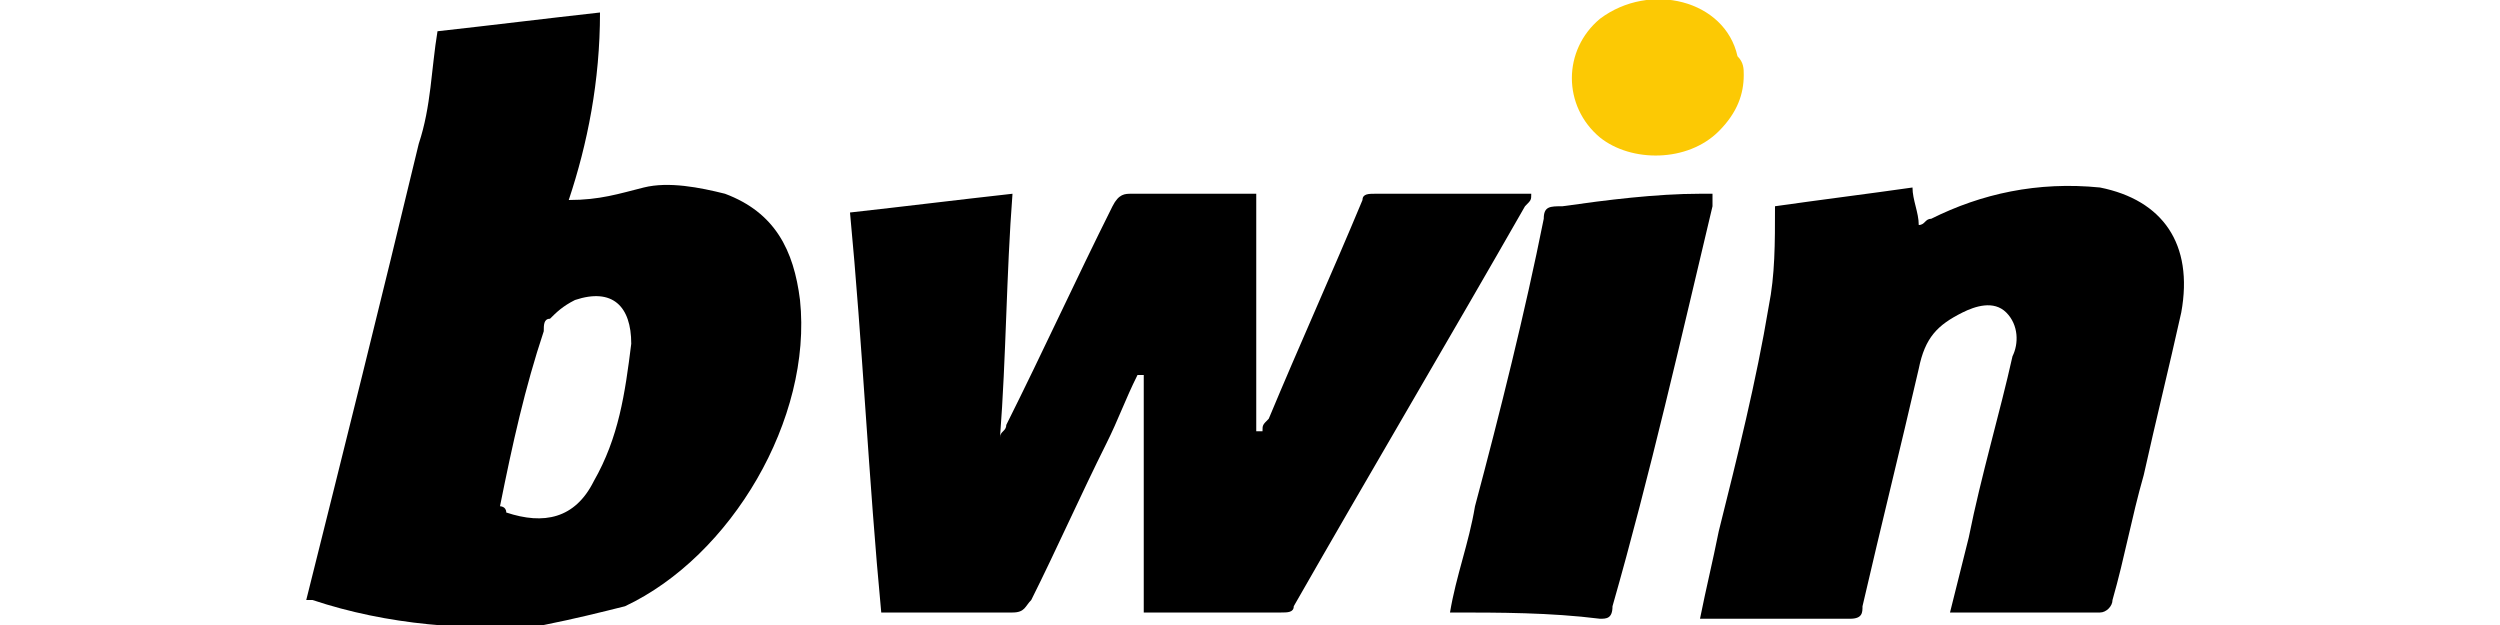
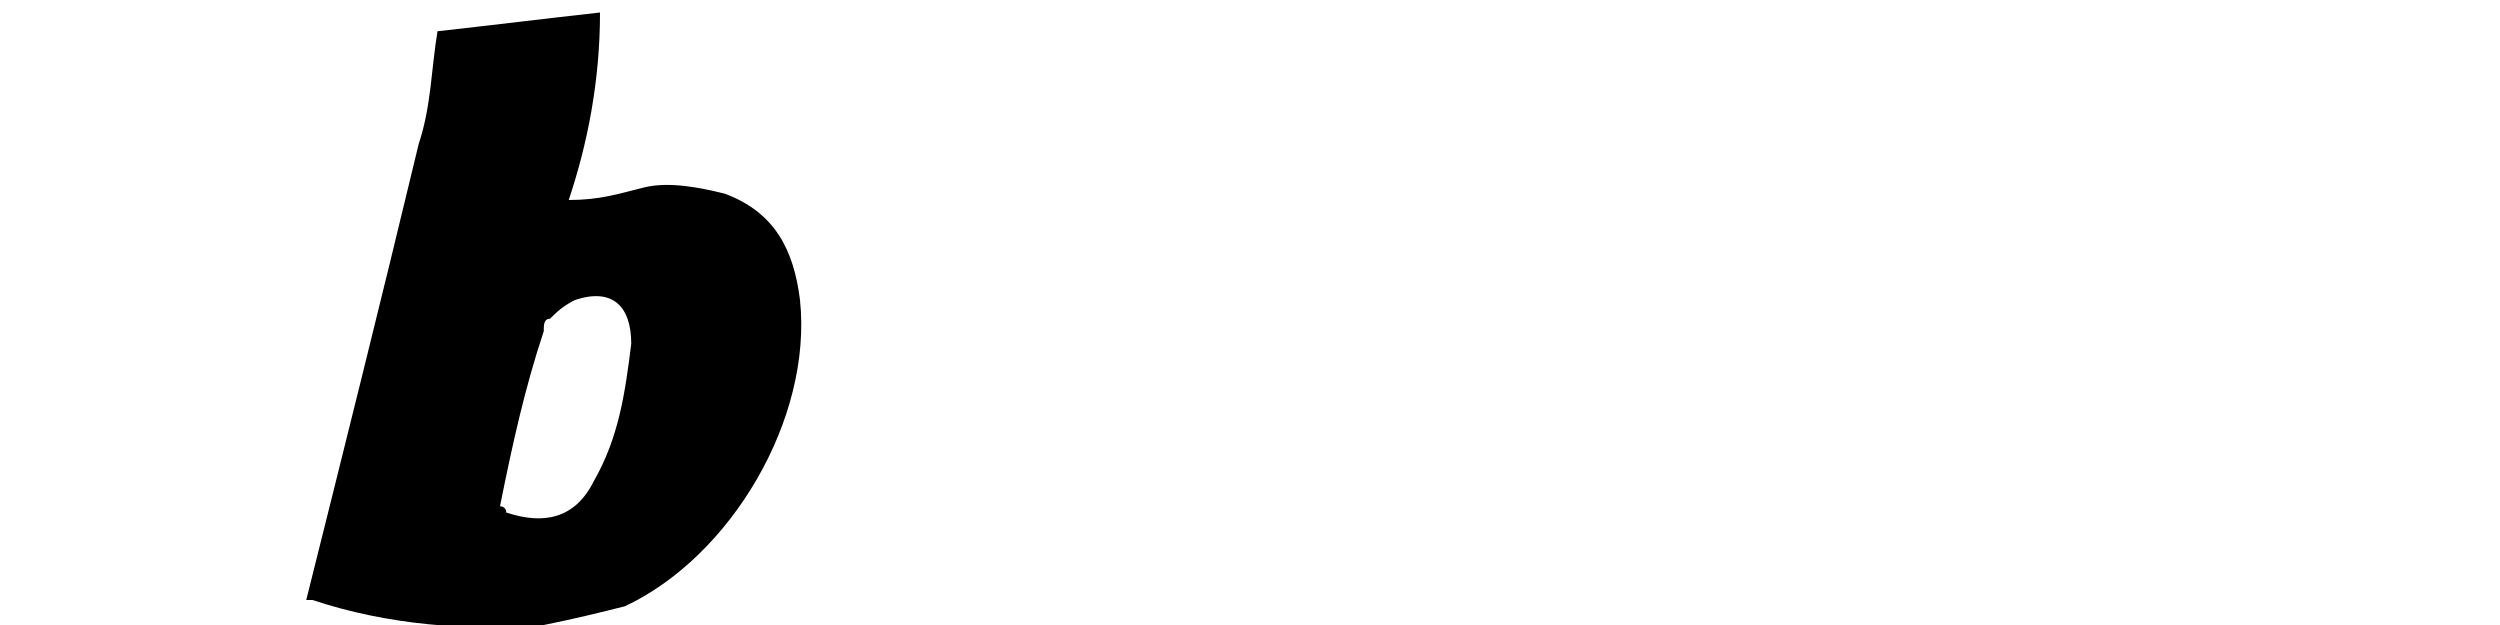
<svg xmlns="http://www.w3.org/2000/svg" version="1.1" id="Layer_1" x="0px" y="0px" width="40px" height="10px" viewBox="0 0 40 10" style="enable-background:new 0 0 40 10;" xml:space="preserve">
  <style type="text/css">
	.st0{fill:#FCC904;}
</style>
  <g>
    <g>
-       <path d="M20.1,3.1c0,1.3,0,2.5,0,3.8c0,0,0,0,0.1,0c0-0.1,0-0.1,0.1-0.2c0.5-1.2,1-2.3,1.5-3.5c0-0.1,0.1-0.1,0.2-0.1    c0.8,0,1.6,0,2.5,0c0,0.1,0,0.1-0.1,0.2c-1.2,2.1-2.5,4.3-3.7,6.4c0,0.1-0.1,0.1-0.2,0.1c-0.7,0-1.5,0-2.2,0c0-1.3,0-2.5,0-3.8    c0,0,0,0-0.1,0c-0.2,0.4-0.3,0.7-0.5,1.1c-0.4,0.8-0.8,1.7-1.2,2.5c-0.1,0.1-0.1,0.2-0.3,0.2c-0.6,0-1.3,0-1.9,0    c-0.1,0-0.1,0-0.2,0c-0.2-2.1-0.3-4.3-0.5-6.4c0.9-0.1,1.7-0.2,2.6-0.3c-0.1,1.3-0.1,2.6-0.2,3.9c0,0,0,0,0,0    c0-0.1,0.1-0.1,0.1-0.2c0.6-1.2,1.1-2.3,1.7-3.5c0.1-0.2,0.2-0.2,0.3-0.2C18.6,3.1,19.3,3.1,20.1,3.1z" />
      <path d="M7,0.5c0.9-0.1,1.7-0.2,2.6-0.3c0,1.1-0.2,2.1-0.5,3C9.6,3.2,9.9,3.1,10.3,3c0.4-0.1,0.9,0,1.3,0.1    c0.8,0.3,1.1,0.9,1.2,1.7C13,6.7,11.7,8.9,10,9.7C9.6,9.8,9.2,9.9,8.7,10c-1.2,0.1-2.5,0-3.7-0.4c0,0-0.1,0-0.1,0    c0.6-2.4,1.2-4.8,1.8-7.3C6.9,1.7,6.9,1.1,7,0.5z M8,8.1c0,0,0.1,0,0.1,0.1c0.6,0.2,1.1,0.1,1.4-0.5C9.9,7,10,6.3,10.1,5.5    c0-0.6-0.3-0.9-0.9-0.7C9,4.9,8.9,5,8.8,5.1c-0.1,0-0.1,0.1-0.1,0.2C8.4,6.2,8.2,7.1,8,8.1z" />
-       <path d="M31.2,9.8c0.1-0.4,0.2-0.8,0.3-1.2c0.2-1,0.5-2,0.7-2.9c0.1-0.2,0.1-0.5-0.1-0.7c-0.2-0.2-0.5-0.1-0.7,0    c-0.4,0.2-0.6,0.4-0.7,0.9c-0.3,1.3-0.6,2.5-0.9,3.8c0,0.1,0,0.2-0.2,0.2c-0.8,0-1.5,0-2.3,0c0,0-0.1,0-0.1,0    c0.1-0.5,0.2-0.9,0.3-1.4c0.3-1.2,0.6-2.4,0.8-3.6c0.1-0.5,0.1-1,0.1-1.6c0.7-0.1,1.5-0.2,2.2-0.3c0,0.2,0.1,0.4,0.1,0.6    c0.1,0,0.1-0.1,0.2-0.1c0.8-0.4,1.7-0.6,2.7-0.5c1,0.2,1.5,0.9,1.3,2c-0.2,0.9-0.4,1.7-0.6,2.6c-0.2,0.7-0.3,1.3-0.5,2    c0,0.1-0.1,0.2-0.2,0.2C32.9,9.8,32.1,9.8,31.2,9.8C31.3,9.8,31.2,9.8,31.2,9.8z" />
-       <path d="M23.2,9.8c0.1-0.6,0.3-1.1,0.4-1.7c0.4-1.5,0.8-3.1,1.1-4.6c0-0.2,0.1-0.2,0.3-0.2c0.7-0.1,1.5-0.2,2.2-0.2    c0.1,0,0.1,0,0.2,0c0,0.1,0,0.1,0,0.2c-0.5,2.1-1,4.3-1.6,6.4c0,0.2-0.1,0.2-0.2,0.2C24.8,9.8,24,9.8,23.2,9.8z" />
-       <path class="st0" d="M27.9,1.2c0,0.3-0.1,0.6-0.4,0.9c-0.5,0.5-1.4,0.5-1.9,0.1c-0.6-0.5-0.6-1.4,0-1.9c0.8-0.6,2-0.3,2.2,0.6    C27.9,1,27.9,1.1,27.9,1.2z" />
    </g>
  </g>
</svg>